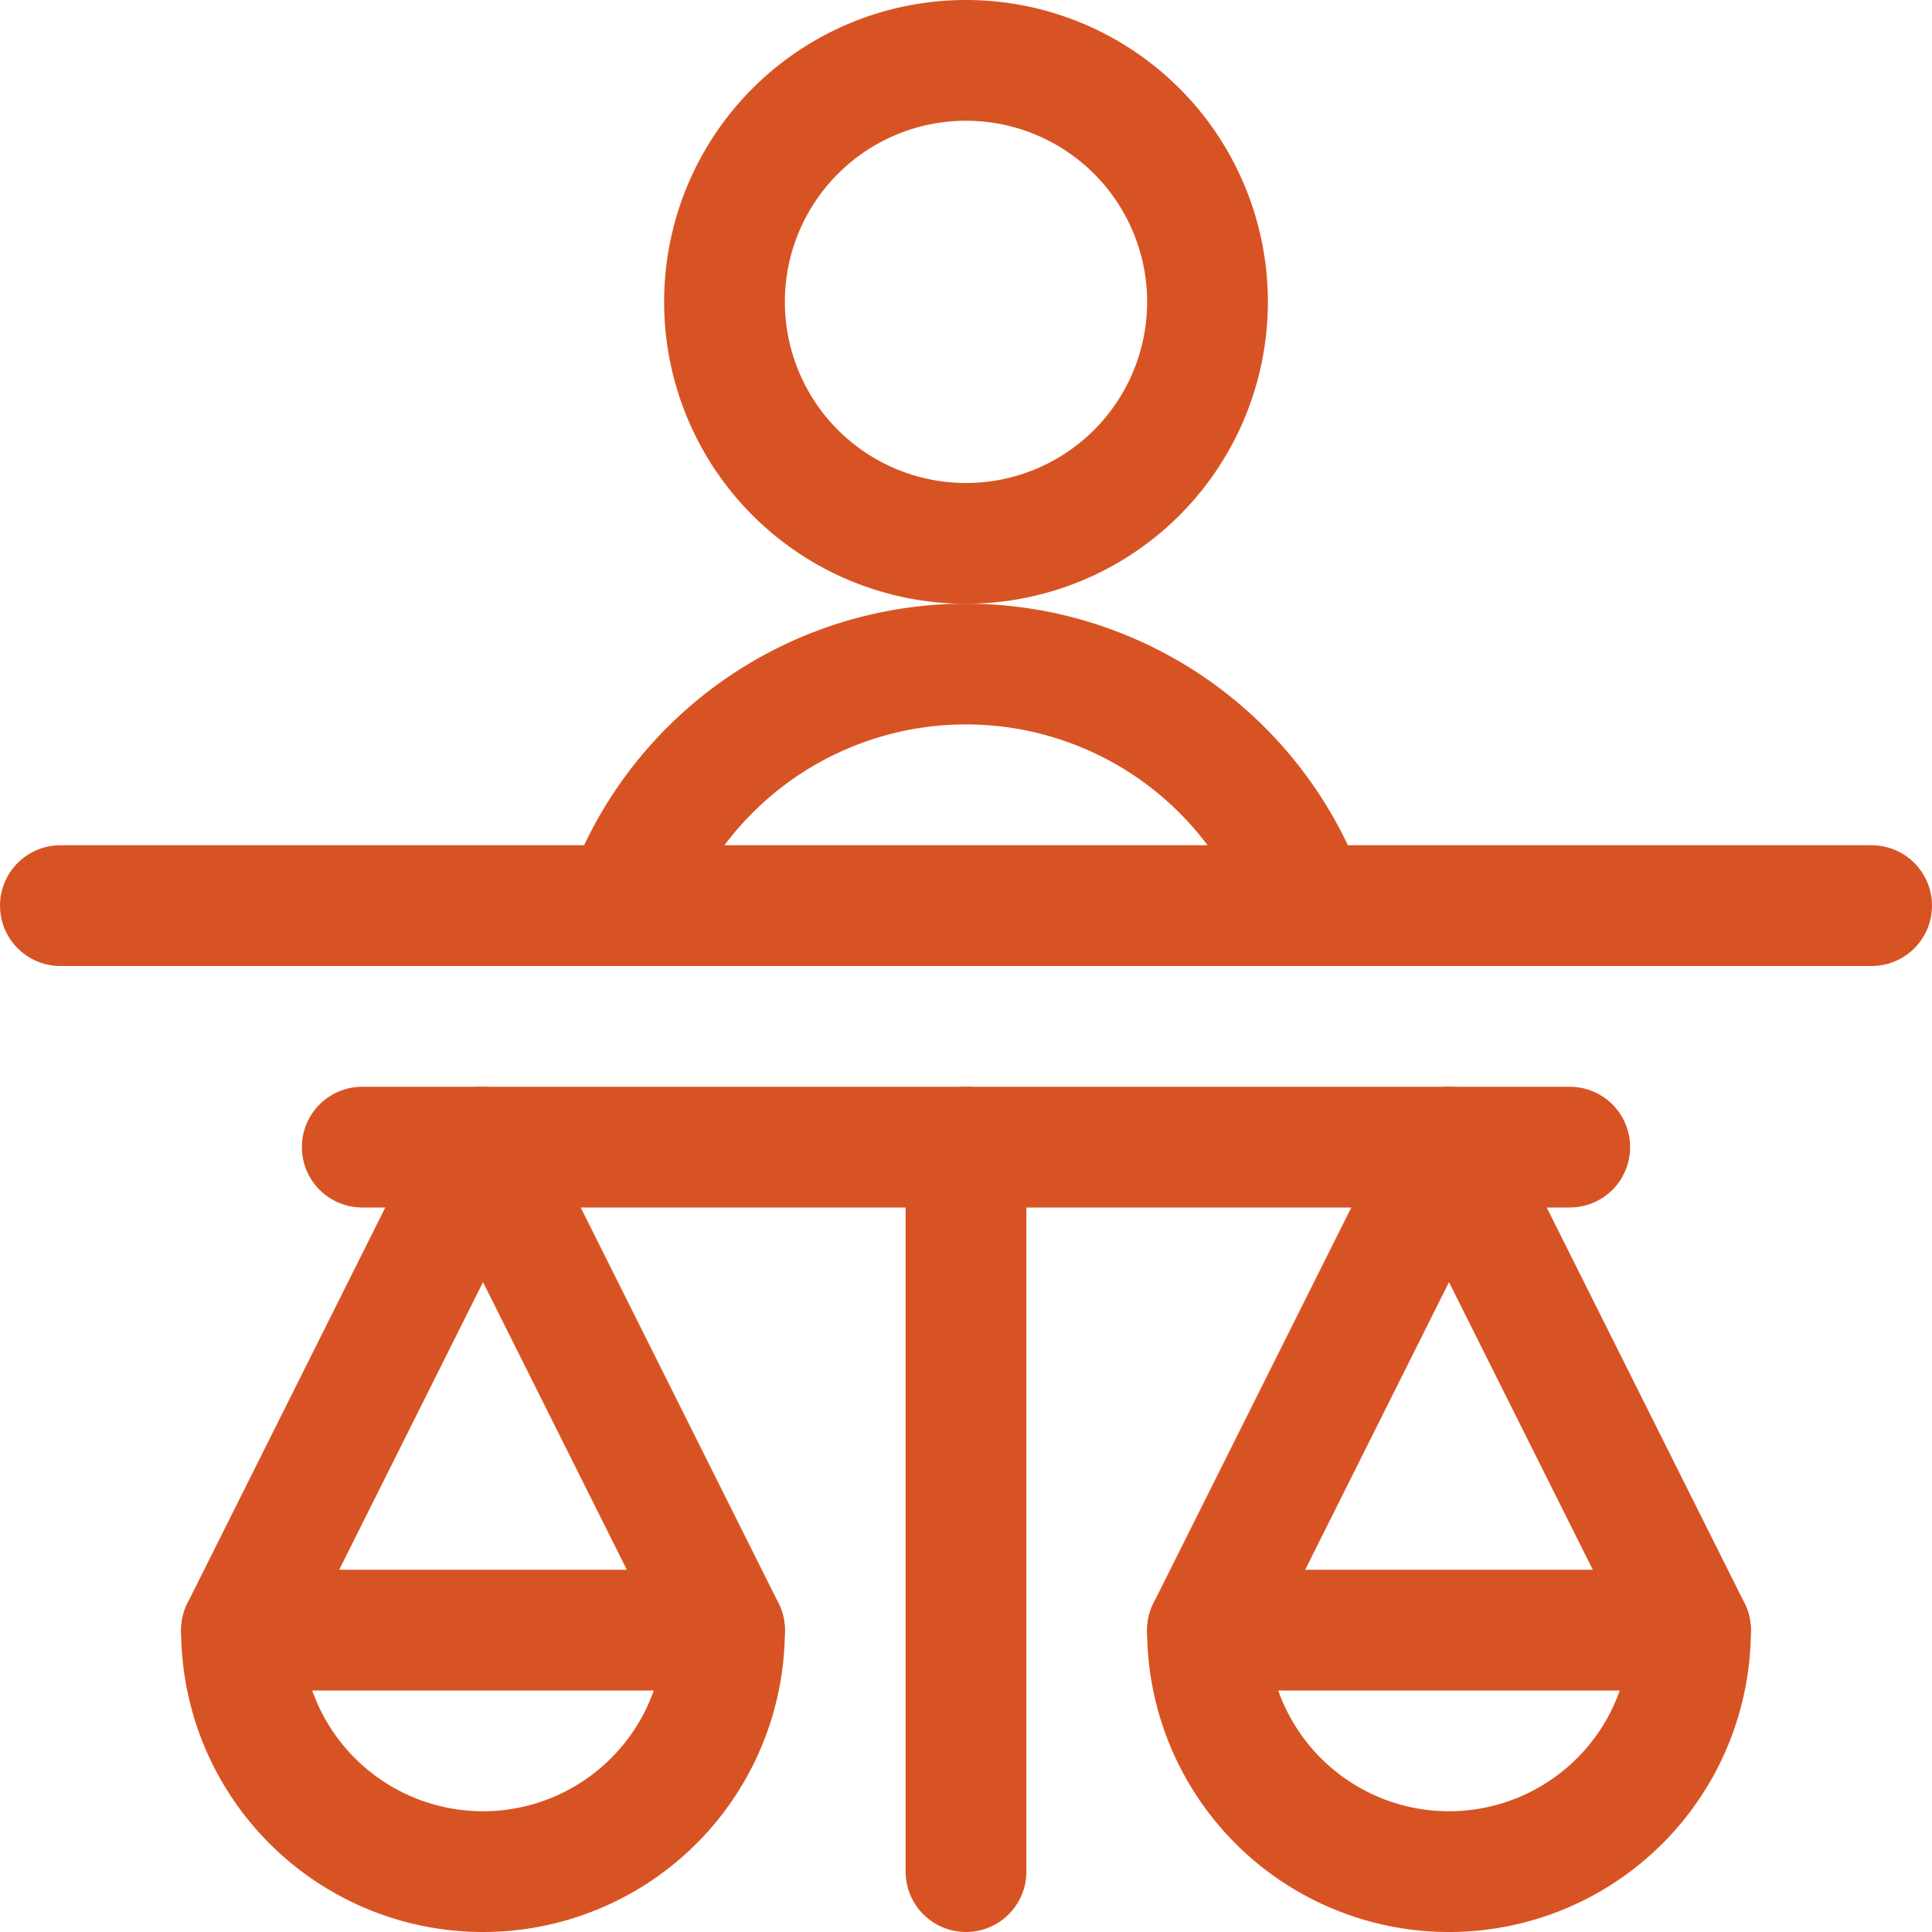
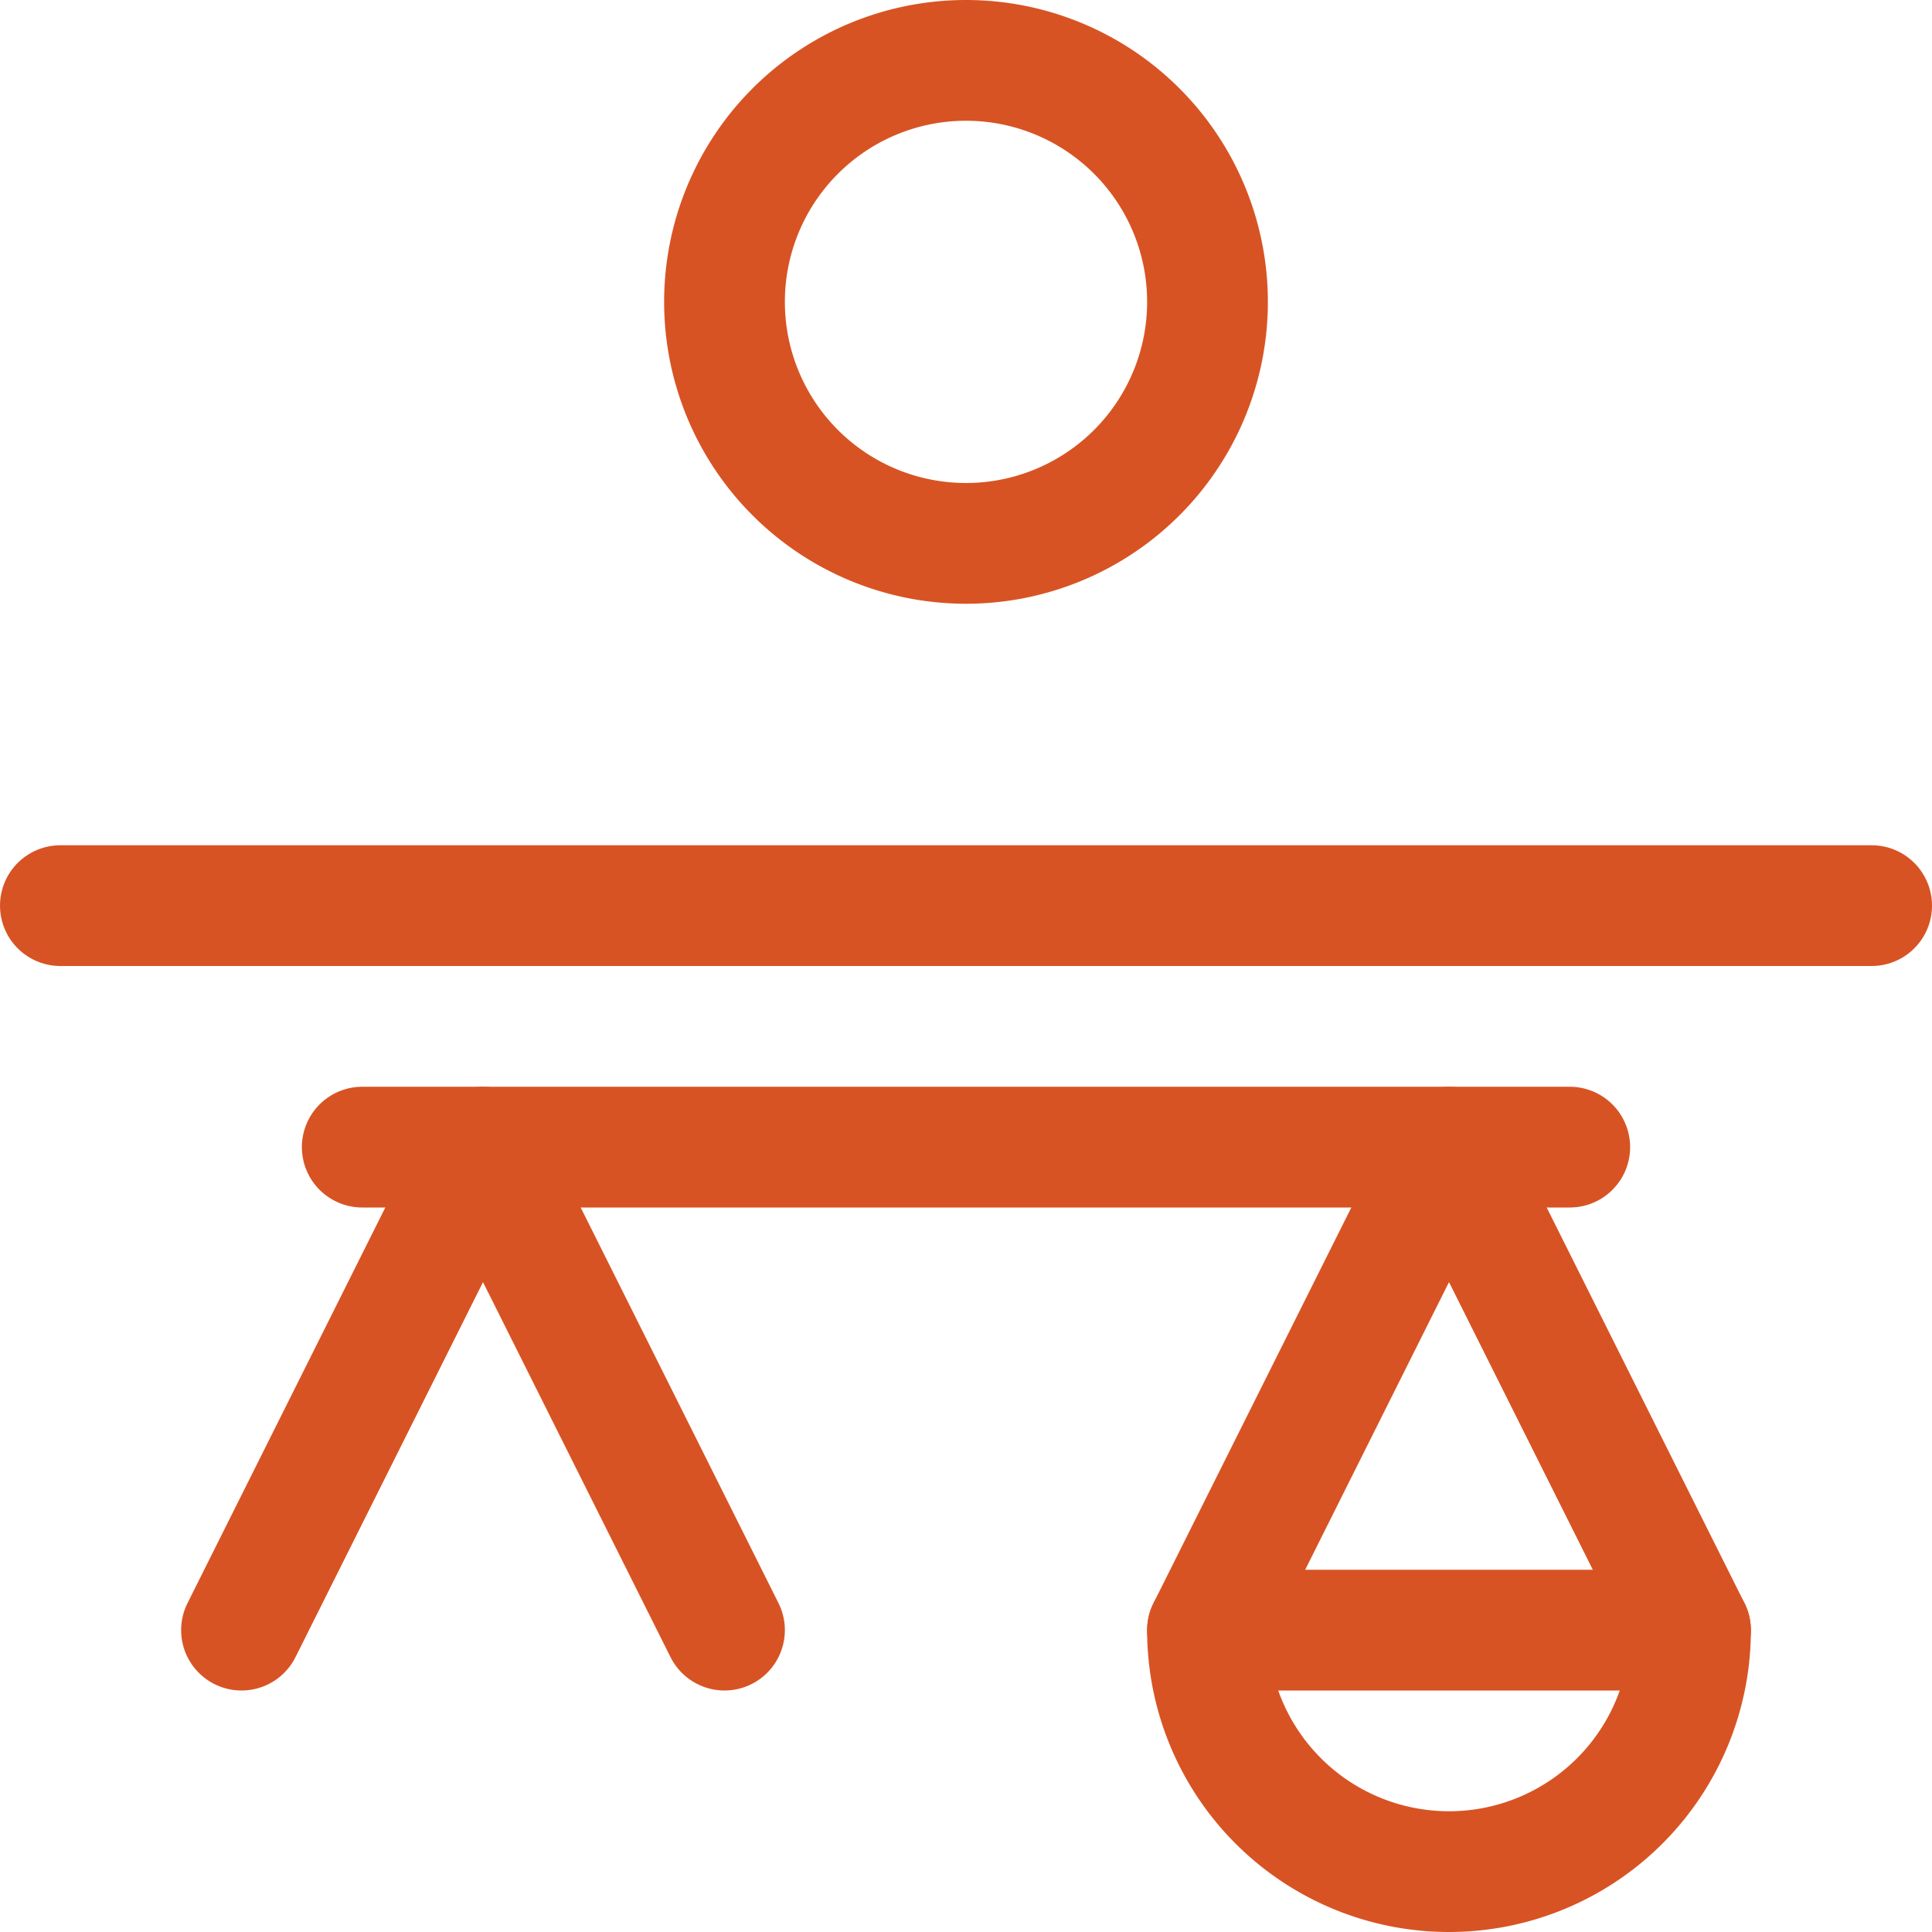
<svg xmlns="http://www.w3.org/2000/svg" viewBox="0 0 48 48">
  <g transform="matrix(2,0,0,2,0,0)">
    <path d="M4.5 14.25L19.5 14.25" fill="none" stroke="#d85323" stroke-linecap="round" stroke-linejoin="round" stroke-width="1.5" />
-     <path d="M12 14.25L12 23.25" fill="none" stroke="#d85323" stroke-linecap="round" stroke-linejoin="round" stroke-width="1.5" />
    <path d="M3 20.25L6 14.25 9 20.25" fill="none" stroke="#d85323" stroke-linecap="round" stroke-linejoin="round" stroke-width="1.5" />
    <path d="M15 20.25L18 14.25 21 20.25" fill="none" stroke="#d85323" stroke-linecap="round" stroke-linejoin="round" stroke-width="1.5" />
-     <path d="M9,20.25a3,3,0,0,1-6,0Z" fill="none" stroke="#d85323" stroke-linecap="round" stroke-linejoin="round" stroke-width="1.5" />
    <path d="M21,20.25a3,3,0,0,1-6,0Z" fill="none" stroke="#d85323" stroke-linecap="round" stroke-linejoin="round" stroke-width="1.5" />
    <path d="M0.75 11.25L23.25 11.25" fill="none" stroke="#d85323" stroke-linecap="round" stroke-linejoin="round" stroke-width="1.5" />
    <path d="M9.000 3.750 A3.000 3.000 0 1 0 15.000 3.750 A3.000 3.000 0 1 0 9.000 3.750 Z" fill="none" stroke="#d85323" stroke-linecap="round" stroke-linejoin="round" stroke-width="1.5" />
-     <path d="M16.243,11.25a4.5,4.5,0,0,0-8.486,0" fill="none" stroke="#d85323" stroke-linecap="round" stroke-linejoin="round" stroke-width="1.5" />
  </g>
</svg>